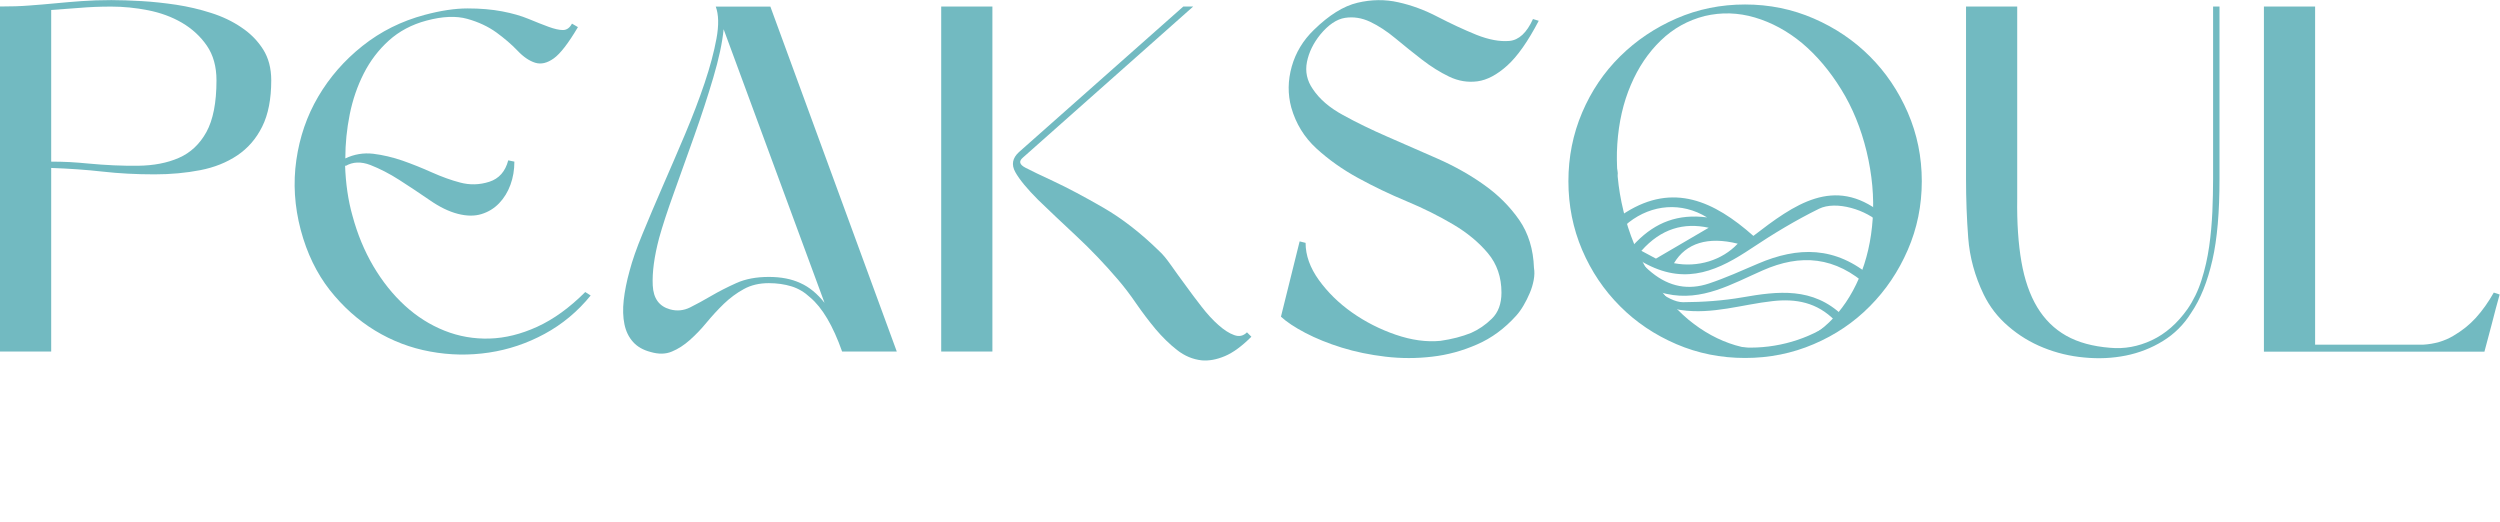
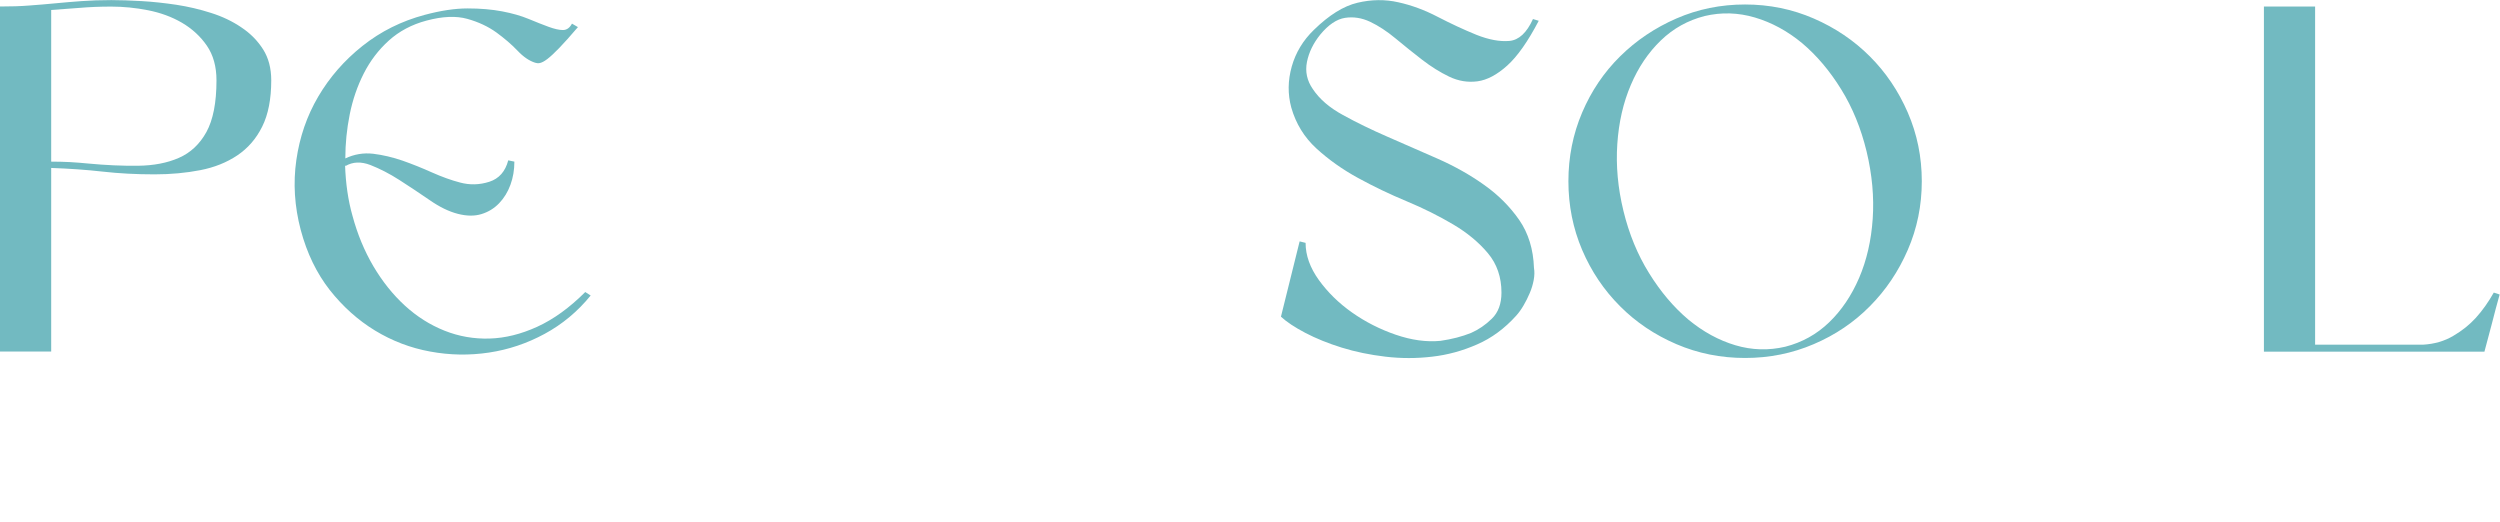
<svg xmlns="http://www.w3.org/2000/svg" width="273" height="57" viewBox="0 0 273 57" fill="none">
  <g clip-path="url(#clip0_64_41)">
-     <path d="M201.92 10.48C202.42 11.4 202.87 12.36 203.27 13.33C205.61 16.32 206.8 20.23 206.35 24.03C206.05 23.75 205.75 23.49 205.46 23.27C200.27 19.17 195.92 22.34 191.47 25.76C187.16 21.94 182.72 19.94 177.54 23.19C177.1 23.46 176.66 23.77 176.2 24.12C176.12 22.26 176.26 20.52 176.64 18.93C176.53 18.16 176.46 17.39 176.43 16.64C175.62 18.58 175.18 20.71 175.18 22.95C175.19 31.72 182.56 38.97 191.41 38.91C200.38 38.85 207.64 31.57 207.61 22.67C207.6 17.8 205.38 13.42 201.92 10.48ZM189.76 26.61C188.06 28.42 185.4 29.24 182.8 28.74C184.11 26.54 186.52 25.8 189.76 26.61ZM180.83 28.24C180.64 28.15 180.01 27.81 179.24 27.39C181.4 24.95 183.89 24.28 186.59 24.87C184.85 25.89 183 26.97 180.83 28.24ZM178.36 26.76C177.73 26.22 177.23 25.78 176.73 25.35C177.09 24.95 177.48 24.59 177.88 24.27C180.39 22.32 183.62 22.03 186.41 23.74C183.24 23.33 180.81 24.28 178.7 26.41C178.58 26.53 178.47 26.64 178.36 26.76ZM180.29 32.85C181.39 33.38 182.47 33.7 183.52 33.85C186.99 34.37 190.26 33.24 193.58 32.88C196.09 32.6 198.42 33 200.39 35.02C197.49 37.11 193.96 38.07 190.58 37.95C186.5 37.81 182.62 36.08 180.29 32.85ZM203.99 31.43C203.03 32.48 202.18 33.4 201.22 34.46C197.96 31.33 194.16 31.79 190.27 32.47C188.14 32.84 185.95 32.99 183.79 33C183.34 33 182.89 32.86 182.43 32.64C181.97 32.42 181.5 32.12 181.04 31.83C181.36 31.94 181.67 32.02 181.98 32.09C185.87 32.95 189.13 31 192.48 29.53C196.63 27.7 200.41 27.98 204.05 31.31L204.08 31.34C204.04 31.37 204.02 31.41 203.99 31.43ZM206.1 26.34C205.7 27.64 205.22 28.91 204.66 30.49C204.59 30.42 204.51 30.36 204.44 30.3C200.43 26.83 196.3 26.94 191.98 28.79C190.2 29.55 188.44 30.35 186.61 30.96C184.38 31.7 182.31 31.33 180.38 29.77C179.88 29.37 179.39 28.89 178.91 28.33C179.23 28.54 179.55 28.72 179.87 28.88C184.26 31.15 187.77 29.45 191.27 27.11C193.64 25.53 196.09 24.05 198.63 22.8C200.49 21.88 203.85 22.89 205.46 24.52C205.67 24.71 205.84 24.93 205.99 25.16C206.19 25.45 206.21 25.97 206.1 26.34Z" fill="#72BAC1" />
    <path d="M12.15 0.01C13.12 0.01 14.22 0.05 15.46 0.12C16.7 0.19 17.96 0.33 19.25 0.52C20.54 0.72 21.8 1.01 23.04 1.41C24.28 1.8 25.39 2.33 26.37 3C27.36 3.66 28.14 4.46 28.73 5.39C29.32 6.32 29.62 7.45 29.62 8.78C29.62 10.82 29.29 12.51 28.63 13.83C27.97 15.16 27.06 16.2 25.91 16.97C24.76 17.74 23.42 18.28 21.88 18.58C20.34 18.88 18.67 19.04 16.88 19.04C14.87 19.04 12.98 18.94 11.21 18.74C9.44 18.54 7.56 18.41 5.59 18.34V38.39H0V0.71C1.18 0.71 2.26 0.68 3.22 0.6C4.19 0.53 5.14 0.45 6.07 0.36C7 0.27 7.95 0.19 8.92 0.12C9.89 0.05 10.97 0.01 12.15 0.01ZM5.59 17.65C6.31 17.65 6.99 17.67 7.63 17.7C8.28 17.74 8.96 17.79 9.67 17.86C11.57 18.04 13.37 18.12 15.07 18.1C16.77 18.08 18.26 17.8 19.53 17.24C20.8 16.69 21.81 15.74 22.54 14.42C23.27 13.09 23.64 11.21 23.64 8.78C23.64 7.27 23.29 6.01 22.59 4.99C21.89 3.97 20.98 3.14 19.88 2.49C18.77 1.84 17.53 1.39 16.17 1.12C14.81 0.85 13.46 0.72 12.14 0.72C10.89 0.72 9.74 0.77 8.7 0.86C7.67 0.94 6.63 1.02 5.59 1.09V17.65Z" fill="#72BAC1" />
-     <path d="M56.17 17.65C56.17 18.55 56.03 19.39 55.74 20.18C55.45 20.97 55.04 21.64 54.5 22.2C53.96 22.76 53.32 23.15 52.57 23.38C51.82 23.61 50.96 23.6 49.99 23.35C49.02 23.1 47.99 22.6 46.9 21.84C45.81 21.09 44.71 20.36 43.62 19.66C42.53 18.96 41.47 18.42 40.45 18.02C39.43 17.63 38.52 17.66 37.73 18.13L37.68 18.02C37.75 20.06 38.02 21.91 38.49 23.56C39.03 25.57 39.79 27.4 40.77 29.07C41.76 30.74 42.9 32.17 44.21 33.37C45.52 34.57 46.96 35.48 48.54 36.11C50.12 36.74 51.76 37.02 53.46 36.97C55.16 36.92 56.9 36.49 58.67 35.68C60.44 34.87 62.19 33.61 63.91 31.89L64.5 32.27C63.07 34.03 61.39 35.42 59.47 36.46C57.55 37.5 55.53 38.18 53.4 38.5C51.27 38.82 49.13 38.79 46.98 38.39C44.83 38 42.82 37.23 40.96 36.1C39.1 34.97 37.45 33.49 36.01 31.67C34.58 29.84 33.52 27.66 32.84 25.11C32.16 22.53 32 19.99 32.36 17.48C32.72 14.97 33.51 12.66 34.75 10.55C35.99 8.44 37.6 6.59 39.59 5.01C41.58 3.43 43.84 2.3 46.39 1.62C48.11 1.16 49.67 0.92 51.07 0.92C52.47 0.92 53.72 1.03 54.83 1.24C55.94 1.45 56.91 1.73 57.73 2.07C58.55 2.41 59.28 2.7 59.91 2.93C60.54 3.16 61.06 3.28 61.47 3.28C61.88 3.28 62.21 3.05 62.46 2.58L63.11 2.96C62.07 4.72 61.19 5.86 60.48 6.37C59.76 6.89 59.08 7.05 58.44 6.85C57.8 6.65 57.15 6.21 56.51 5.53C55.86 4.85 55.09 4.19 54.2 3.54C53.31 2.9 52.25 2.4 51.03 2.06C49.81 1.72 48.32 1.78 46.57 2.25C44.96 2.68 43.59 3.41 42.46 4.43C41.33 5.45 40.42 6.65 39.72 8.03C39.02 9.41 38.51 10.9 38.19 12.49C37.87 14.09 37.71 15.69 37.71 17.3C38.68 16.84 39.69 16.67 40.75 16.79C41.81 16.92 42.87 17.17 43.95 17.54C45.03 17.92 46.1 18.35 47.17 18.83C48.25 19.31 49.27 19.68 50.23 19.93C51.3 20.22 52.37 20.19 53.43 19.85C54.49 19.51 55.18 18.73 55.5 17.51L56.17 17.65Z" fill="#72BAC1" />
-     <path d="M84.12 0.71L97.93 38.39H91.96C90.96 35.56 89.79 33.59 88.47 32.48C87.86 31.91 87.18 31.5 86.43 31.27C85.68 31.04 84.85 30.92 83.96 30.92C82.92 30.92 82.01 31.13 81.22 31.57C80.43 32 79.71 32.54 79.04 33.18C78.38 33.82 77.75 34.51 77.16 35.22C76.57 35.94 75.96 36.57 75.33 37.13C74.7 37.69 74.05 38.11 73.37 38.39C72.69 38.68 71.92 38.69 71.06 38.44C70.24 38.23 69.59 37.86 69.13 37.34C68.66 36.82 68.35 36.18 68.19 35.41C68.03 34.64 68 33.76 68.11 32.78C68.22 31.8 68.43 30.73 68.75 29.58C69.04 28.47 69.51 27.11 70.18 25.5C70.84 23.89 71.58 22.16 72.38 20.31C73.19 18.46 74 16.57 74.83 14.61C75.65 12.66 76.36 10.8 76.95 9.05C77.54 7.29 77.97 5.68 78.24 4.21C78.51 2.74 78.48 1.58 78.16 0.72H84.12V0.71ZM90.04 33.07L79.02 3.19C78.88 4.66 78.5 6.42 77.89 8.48C77.28 10.54 76.59 12.65 75.82 14.82C75.05 16.99 74.31 19.07 73.59 21.06C72.87 23.05 72.34 24.69 71.98 25.98C71.44 28.02 71.21 29.75 71.28 31.17C71.35 32.59 71.98 33.45 73.16 33.78C73.91 33.99 74.65 33.92 75.36 33.57C76.08 33.21 76.85 32.79 77.67 32.31C78.49 31.83 79.41 31.36 80.41 30.91C81.41 30.46 82.59 30.24 83.96 30.24C85.29 30.24 86.43 30.46 87.4 30.91C88.37 31.34 89.25 32.07 90.04 33.07Z" fill="#72BAC1" />
-     <path d="M102.78 0.71H108.37V38.39H102.78V0.71ZM129.22 0.71H130.3L111.7 17.21C111.23 17.61 111.32 17.97 111.97 18.31C112.62 18.65 113.64 19.14 115.04 19.79C116.58 20.51 118.39 21.47 120.47 22.67C122.55 23.87 124.59 25.46 126.6 27.43C126.96 27.75 127.38 28.26 127.86 28.94C128.34 29.62 128.87 30.36 129.45 31.14C130.02 31.93 130.61 32.72 131.22 33.5C131.83 34.29 132.44 34.95 133.05 35.49C133.66 36.03 134.23 36.4 134.77 36.59C135.31 36.79 135.77 36.69 136.17 36.29L136.65 36.77C135.61 37.81 134.64 38.52 133.75 38.89C132.85 39.27 132.01 39.42 131.22 39.35C130.25 39.24 129.36 38.87 128.53 38.22C127.7 37.57 126.93 36.81 126.19 35.94C125.46 35.06 124.76 34.14 124.09 33.17C123.43 32.2 122.77 31.34 122.13 30.59C120.63 28.83 119.09 27.22 117.51 25.75C115.93 24.28 114.55 22.97 113.37 21.83C112.15 20.61 111.32 19.6 110.87 18.79C110.42 17.98 110.56 17.26 111.27 16.61L129.22 0.71Z" fill="#72BAC1" />
+     <path d="M56.17 17.65C56.17 18.55 56.03 19.39 55.74 20.18C55.45 20.97 55.04 21.64 54.5 22.2C53.96 22.76 53.32 23.15 52.57 23.38C51.82 23.61 50.96 23.6 49.99 23.35C49.02 23.1 47.99 22.6 46.9 21.84C45.81 21.09 44.71 20.36 43.62 19.66C42.53 18.96 41.47 18.42 40.45 18.02C39.43 17.63 38.52 17.66 37.73 18.13L37.68 18.02C37.75 20.06 38.02 21.91 38.49 23.56C39.03 25.57 39.79 27.4 40.77 29.07C41.76 30.74 42.9 32.17 44.21 33.37C45.52 34.57 46.96 35.48 48.54 36.11C50.12 36.74 51.76 37.02 53.46 36.97C55.16 36.92 56.9 36.49 58.67 35.68C60.44 34.87 62.19 33.61 63.91 31.89L64.5 32.27C63.07 34.03 61.39 35.42 59.47 36.46C57.55 37.5 55.53 38.18 53.4 38.5C51.27 38.82 49.13 38.79 46.98 38.39C44.83 38 42.82 37.23 40.96 36.1C39.1 34.97 37.45 33.49 36.01 31.67C34.58 29.84 33.52 27.66 32.84 25.11C32.16 22.53 32 19.99 32.36 17.48C32.72 14.97 33.51 12.66 34.75 10.55C35.99 8.44 37.6 6.59 39.59 5.01C41.58 3.43 43.84 2.3 46.39 1.62C48.11 1.16 49.67 0.92 51.07 0.92C52.47 0.92 53.72 1.03 54.83 1.24C55.94 1.45 56.91 1.73 57.73 2.07C58.55 2.41 59.28 2.7 59.91 2.93C60.54 3.16 61.06 3.28 61.47 3.28C61.88 3.28 62.21 3.05 62.46 2.58L63.11 2.96C59.76 6.89 59.08 7.05 58.44 6.85C57.8 6.65 57.15 6.21 56.51 5.53C55.86 4.85 55.09 4.19 54.2 3.54C53.31 2.9 52.25 2.4 51.03 2.06C49.81 1.72 48.32 1.78 46.57 2.25C44.96 2.68 43.59 3.41 42.46 4.43C41.33 5.45 40.42 6.65 39.72 8.03C39.02 9.41 38.51 10.9 38.19 12.49C37.87 14.09 37.71 15.69 37.71 17.3C38.68 16.84 39.69 16.67 40.75 16.79C41.81 16.92 42.87 17.17 43.95 17.54C45.03 17.92 46.1 18.35 47.17 18.83C48.25 19.31 49.27 19.68 50.23 19.93C51.3 20.22 52.37 20.19 53.43 19.85C54.49 19.51 55.18 18.73 55.5 17.51L56.17 17.65Z" fill="#72BAC1" />
    <path d="M168.03 2.27C166.85 4.53 165.7 6.16 164.59 7.16C163.48 8.16 162.39 8.74 161.34 8.88C160.28 9.02 159.25 8.85 158.25 8.37C157.25 7.89 156.26 7.27 155.29 6.52C154.32 5.77 153.36 5 152.41 4.21C151.46 3.42 150.53 2.81 149.62 2.38C148.71 1.95 147.79 1.81 146.88 1.95C145.97 2.09 145.06 2.7 144.17 3.78C143.42 4.71 142.93 5.71 142.72 6.76C142.51 7.82 142.72 8.81 143.37 9.74C144.09 10.82 145.18 11.76 146.65 12.56C148.12 13.37 149.74 14.16 151.51 14.93C153.28 15.7 155.1 16.5 156.97 17.32C158.83 18.14 160.54 19.1 162.08 20.2C163.62 21.29 164.89 22.57 165.9 24.02C166.9 25.47 167.44 27.22 167.51 29.26C167.58 29.66 167.57 30.09 167.48 30.58C167.39 31.06 167.25 31.54 167.05 32C166.85 32.47 166.63 32.92 166.38 33.34C166.13 33.77 165.86 34.15 165.57 34.47C164.31 35.87 162.89 36.92 161.3 37.61C159.71 38.31 158.07 38.76 156.38 38.95C154.69 39.15 153 39.15 151.3 38.95C149.6 38.75 148 38.42 146.52 37.96C145.04 37.5 143.71 36.96 142.54 36.35C141.38 35.74 140.49 35.15 139.88 34.58L141.92 26.36L142.57 26.52C142.57 27.88 143.05 29.23 144.02 30.58C144.99 31.92 146.2 33.11 147.65 34.13C149.1 35.15 150.69 35.96 152.41 36.55C154.13 37.14 155.76 37.37 157.3 37.22C158.55 37.04 159.66 36.75 160.63 36.36C161.45 36 162.22 35.48 162.91 34.8C163.61 34.12 163.96 33.17 163.96 31.95C163.96 30.27 163.47 28.83 162.48 27.65C161.49 26.47 160.23 25.42 158.69 24.51C157.15 23.6 155.46 22.75 153.61 21.98C151.76 21.21 149.99 20.36 148.29 19.43C146.59 18.5 145.07 17.42 143.75 16.21C142.42 14.99 141.51 13.5 141.01 11.75C140.61 10.28 140.63 8.79 141.06 7.26C141.49 5.74 142.3 4.4 143.48 3.26C145.13 1.65 146.71 0.66 148.24 0.3C149.76 -0.06 151.25 -0.08 152.7 0.25C154.15 0.57 155.58 1.1 157 1.84C158.41 2.57 159.82 3.23 161.22 3.8C162.58 4.34 163.78 4.56 164.82 4.47C165.86 4.38 166.72 3.58 167.4 2.08L168.03 2.27Z" fill="#72BAC1" />
    <path d="M190.56 39.09C187.91 39.09 185.41 38.59 183.06 37.58C180.71 36.57 178.66 35.2 176.91 33.44C175.15 31.68 173.77 29.63 172.77 27.29C171.77 24.94 171.27 22.44 171.27 19.79C171.27 17.14 171.77 14.64 172.77 12.29C173.77 9.94 175.15 7.9 176.91 6.16C178.67 4.42 180.72 3.04 183.06 2.02C185.4 1 187.91 0.49 190.56 0.49C193.21 0.49 195.71 1 198.06 2.02C200.41 3.04 202.45 4.42 204.19 6.16C205.93 7.9 207.31 9.94 208.33 12.29C209.35 14.64 209.86 17.14 209.86 19.79C209.86 22.44 209.35 24.94 208.33 27.29C207.31 29.64 205.93 31.69 204.19 33.44C202.45 35.2 200.41 36.58 198.06 37.58C195.71 38.59 193.21 39.09 190.56 39.09ZM184.37 34.9C185.98 36.23 187.69 37.16 189.5 37.7C191.31 38.24 193.13 38.29 194.96 37.86C196.79 37.39 198.38 36.51 199.74 35.2C201.1 33.89 202.19 32.27 203.02 30.34C203.85 28.4 204.34 26.25 204.5 23.89C204.66 21.53 204.44 19.07 203.83 16.53C203.22 14.02 202.3 11.76 201.06 9.76C199.82 7.75 198.4 6.07 196.79 4.71C195.18 3.38 193.46 2.45 191.63 1.91C189.8 1.37 187.97 1.32 186.15 1.75C184.32 2.22 182.73 3.1 181.37 4.41C180.01 5.72 178.91 7.34 178.09 9.27C177.26 11.2 176.77 13.35 176.61 15.72C176.45 18.09 176.67 20.52 177.28 23.03C177.89 25.54 178.82 27.81 180.08 29.83C181.33 31.85 182.76 33.54 184.37 34.9Z" fill="#72BAC1" />
-     <path d="M220.28 21.68C220.24 24.33 220.4 26.63 220.74 28.59C221.08 30.54 221.65 32.19 222.46 33.54C223.27 34.88 224.32 35.92 225.63 36.66C226.94 37.4 228.54 37.83 230.44 37.98C231.98 38.12 233.49 37.85 234.98 37.15C236.47 36.45 237.77 35.31 238.88 33.74C239.52 32.81 240.04 31.75 240.41 30.57C240.79 29.39 241.06 28.17 241.24 26.92C241.42 25.67 241.53 24.4 241.59 23.13C241.64 21.86 241.67 20.67 241.67 19.55V0.71H242.37V19.52C242.37 21.35 242.31 23 242.18 24.47C242.05 25.94 241.86 27.26 241.59 28.42C241.32 29.59 241 30.64 240.62 31.59C240.24 32.54 239.79 33.41 239.25 34.2C238.46 35.46 237.44 36.47 236.19 37.24C234.94 38.01 233.58 38.54 232.13 38.83C230.68 39.12 229.17 39.19 227.61 39.04C226.05 38.9 224.56 38.54 223.15 37.97C221.73 37.4 220.45 36.62 219.31 35.63C218.16 34.65 217.27 33.49 216.62 32.16C215.65 30.15 215.09 28.09 214.93 25.98C214.77 23.87 214.69 21.72 214.69 19.53V0.71H220.28V21.68Z" fill="#72BAC1" />
    <path d="M267.91 36.67C268.88 36.1 269.68 35.45 270.33 34.74C271.08 33.92 271.74 32.98 272.32 31.95L272.96 32.16C272.67 33.2 272.39 34.24 272.13 35.28C271.86 36.32 271.58 37.36 271.3 38.4H247.22V0.71H252.81V37.64H264.58C265.83 37.57 266.94 37.25 267.91 36.67Z" fill="#72BAC1" />
  </g>
  <defs>
    <clipPath id="clip0_64_41">
      <rect width="272.96" height="56.25" fill="white" />
    </clipPath>
  </defs>
</svg>